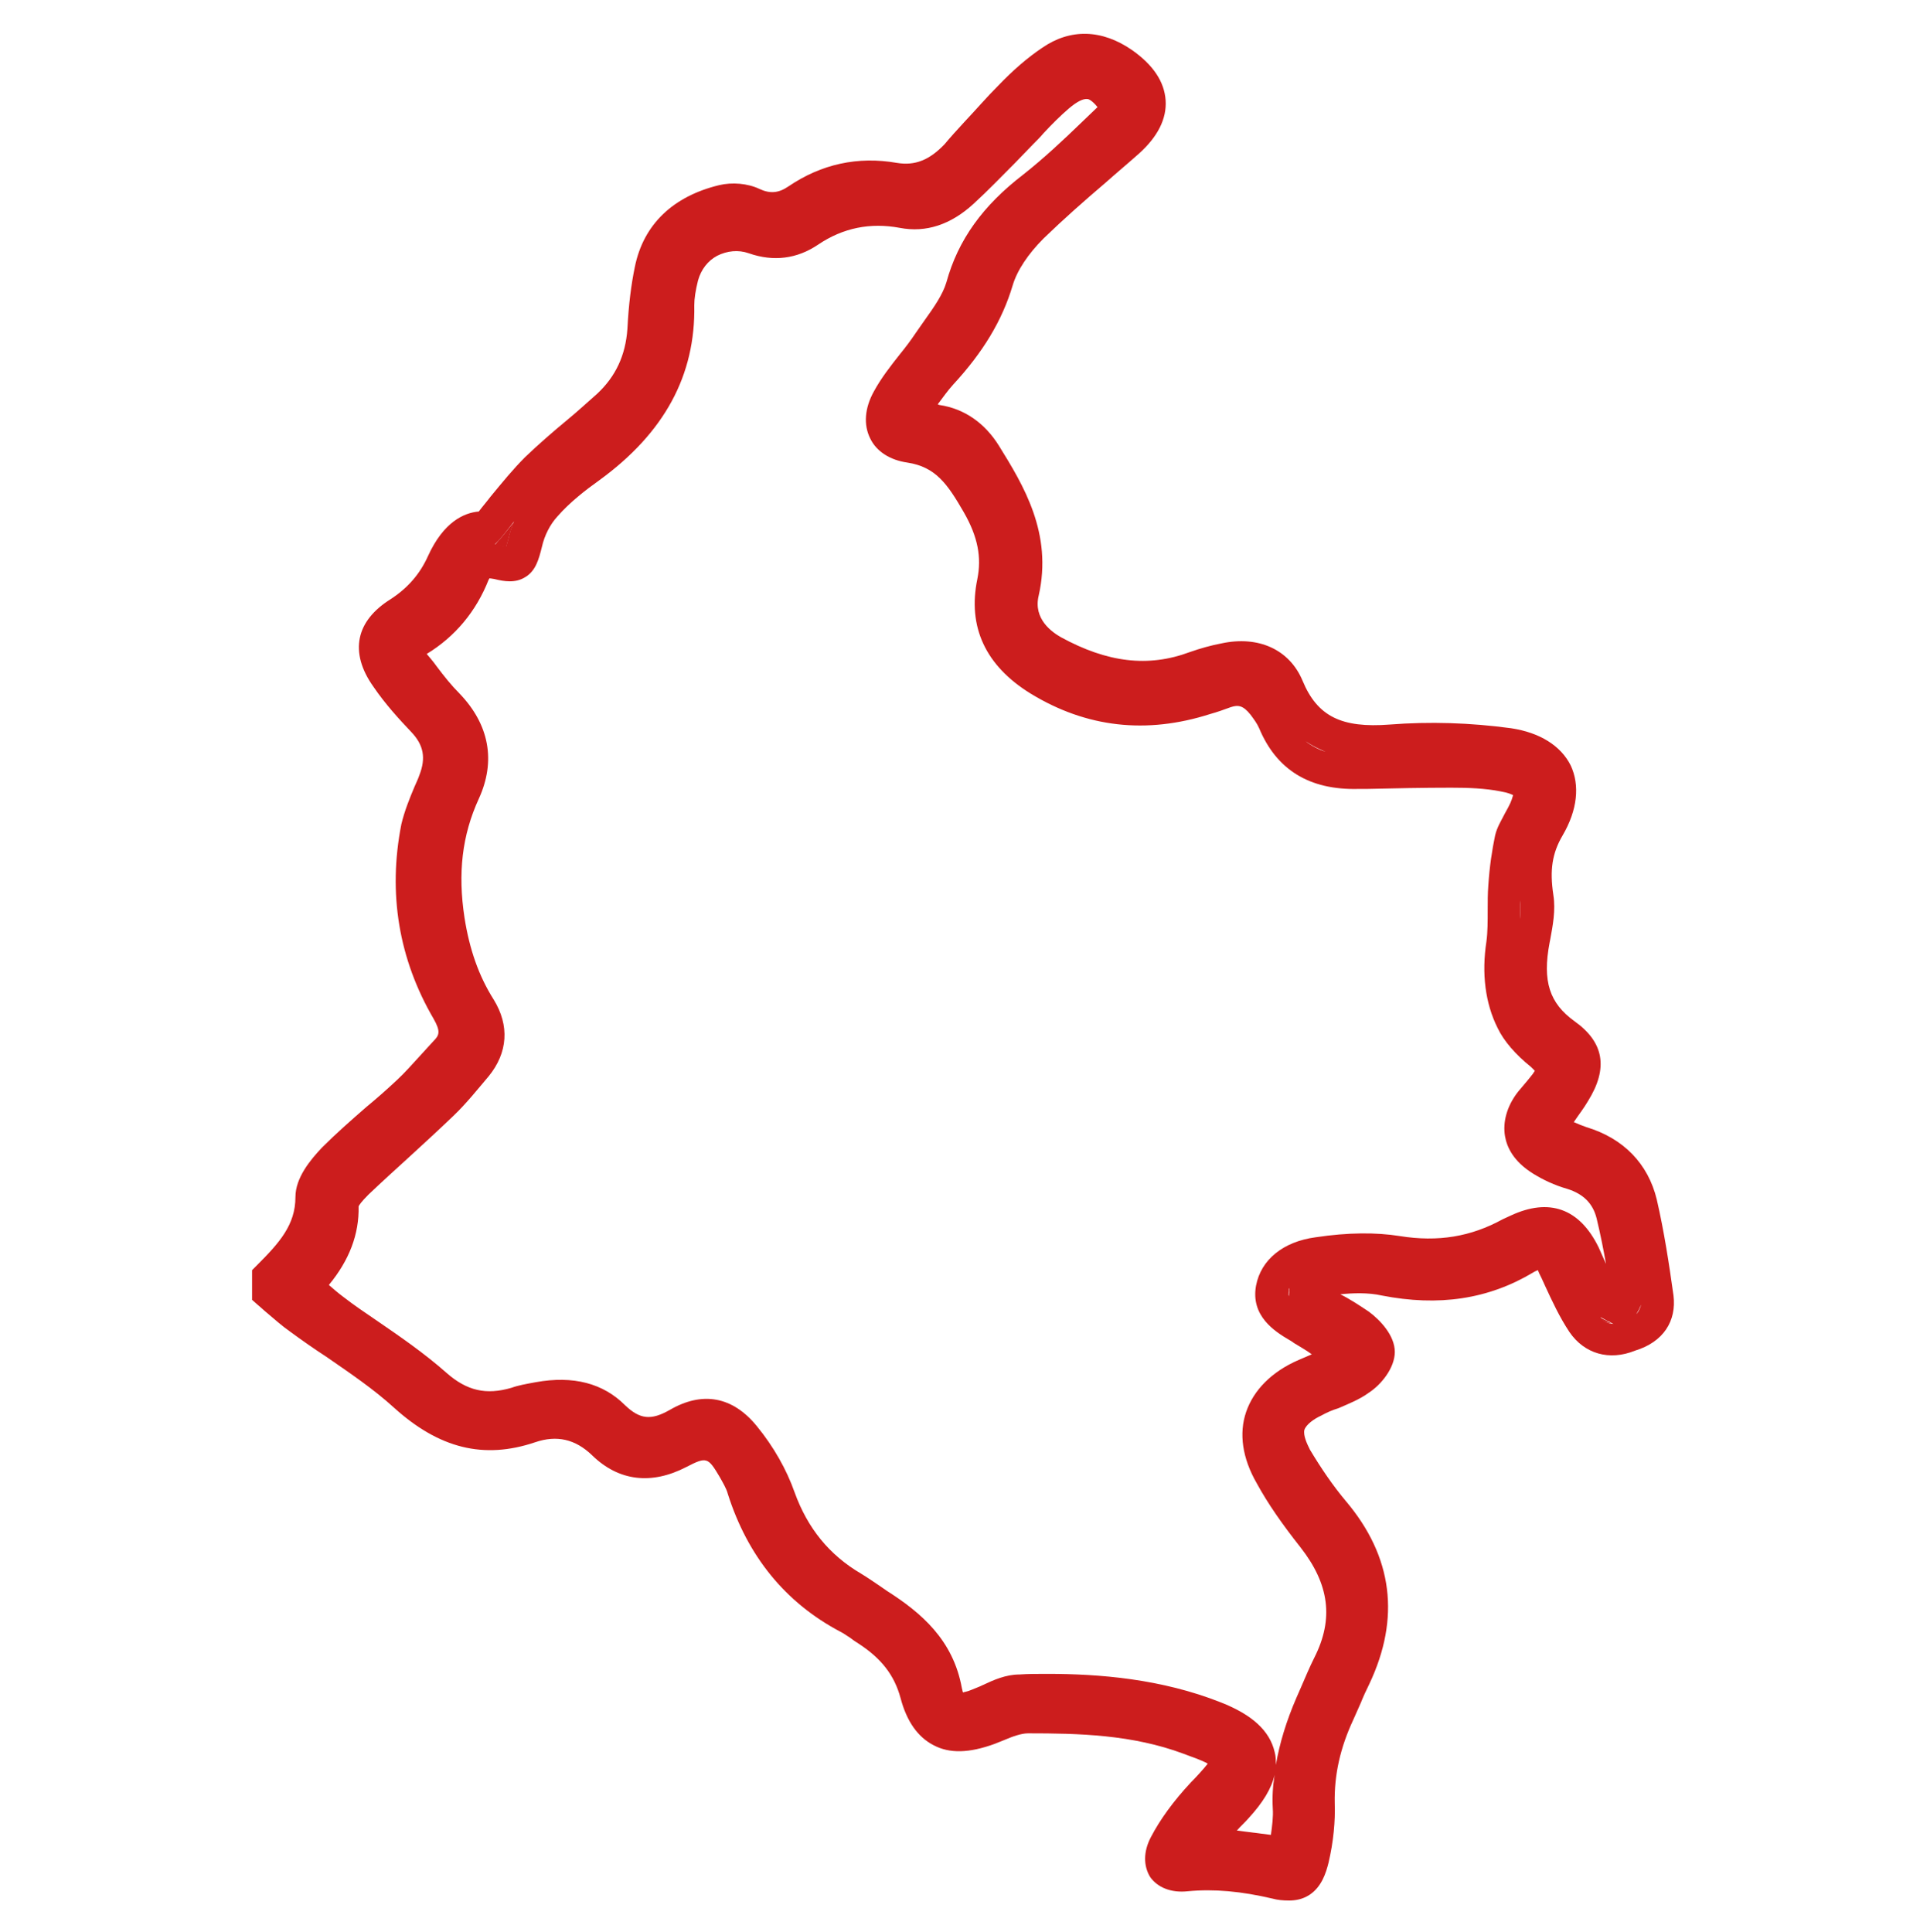
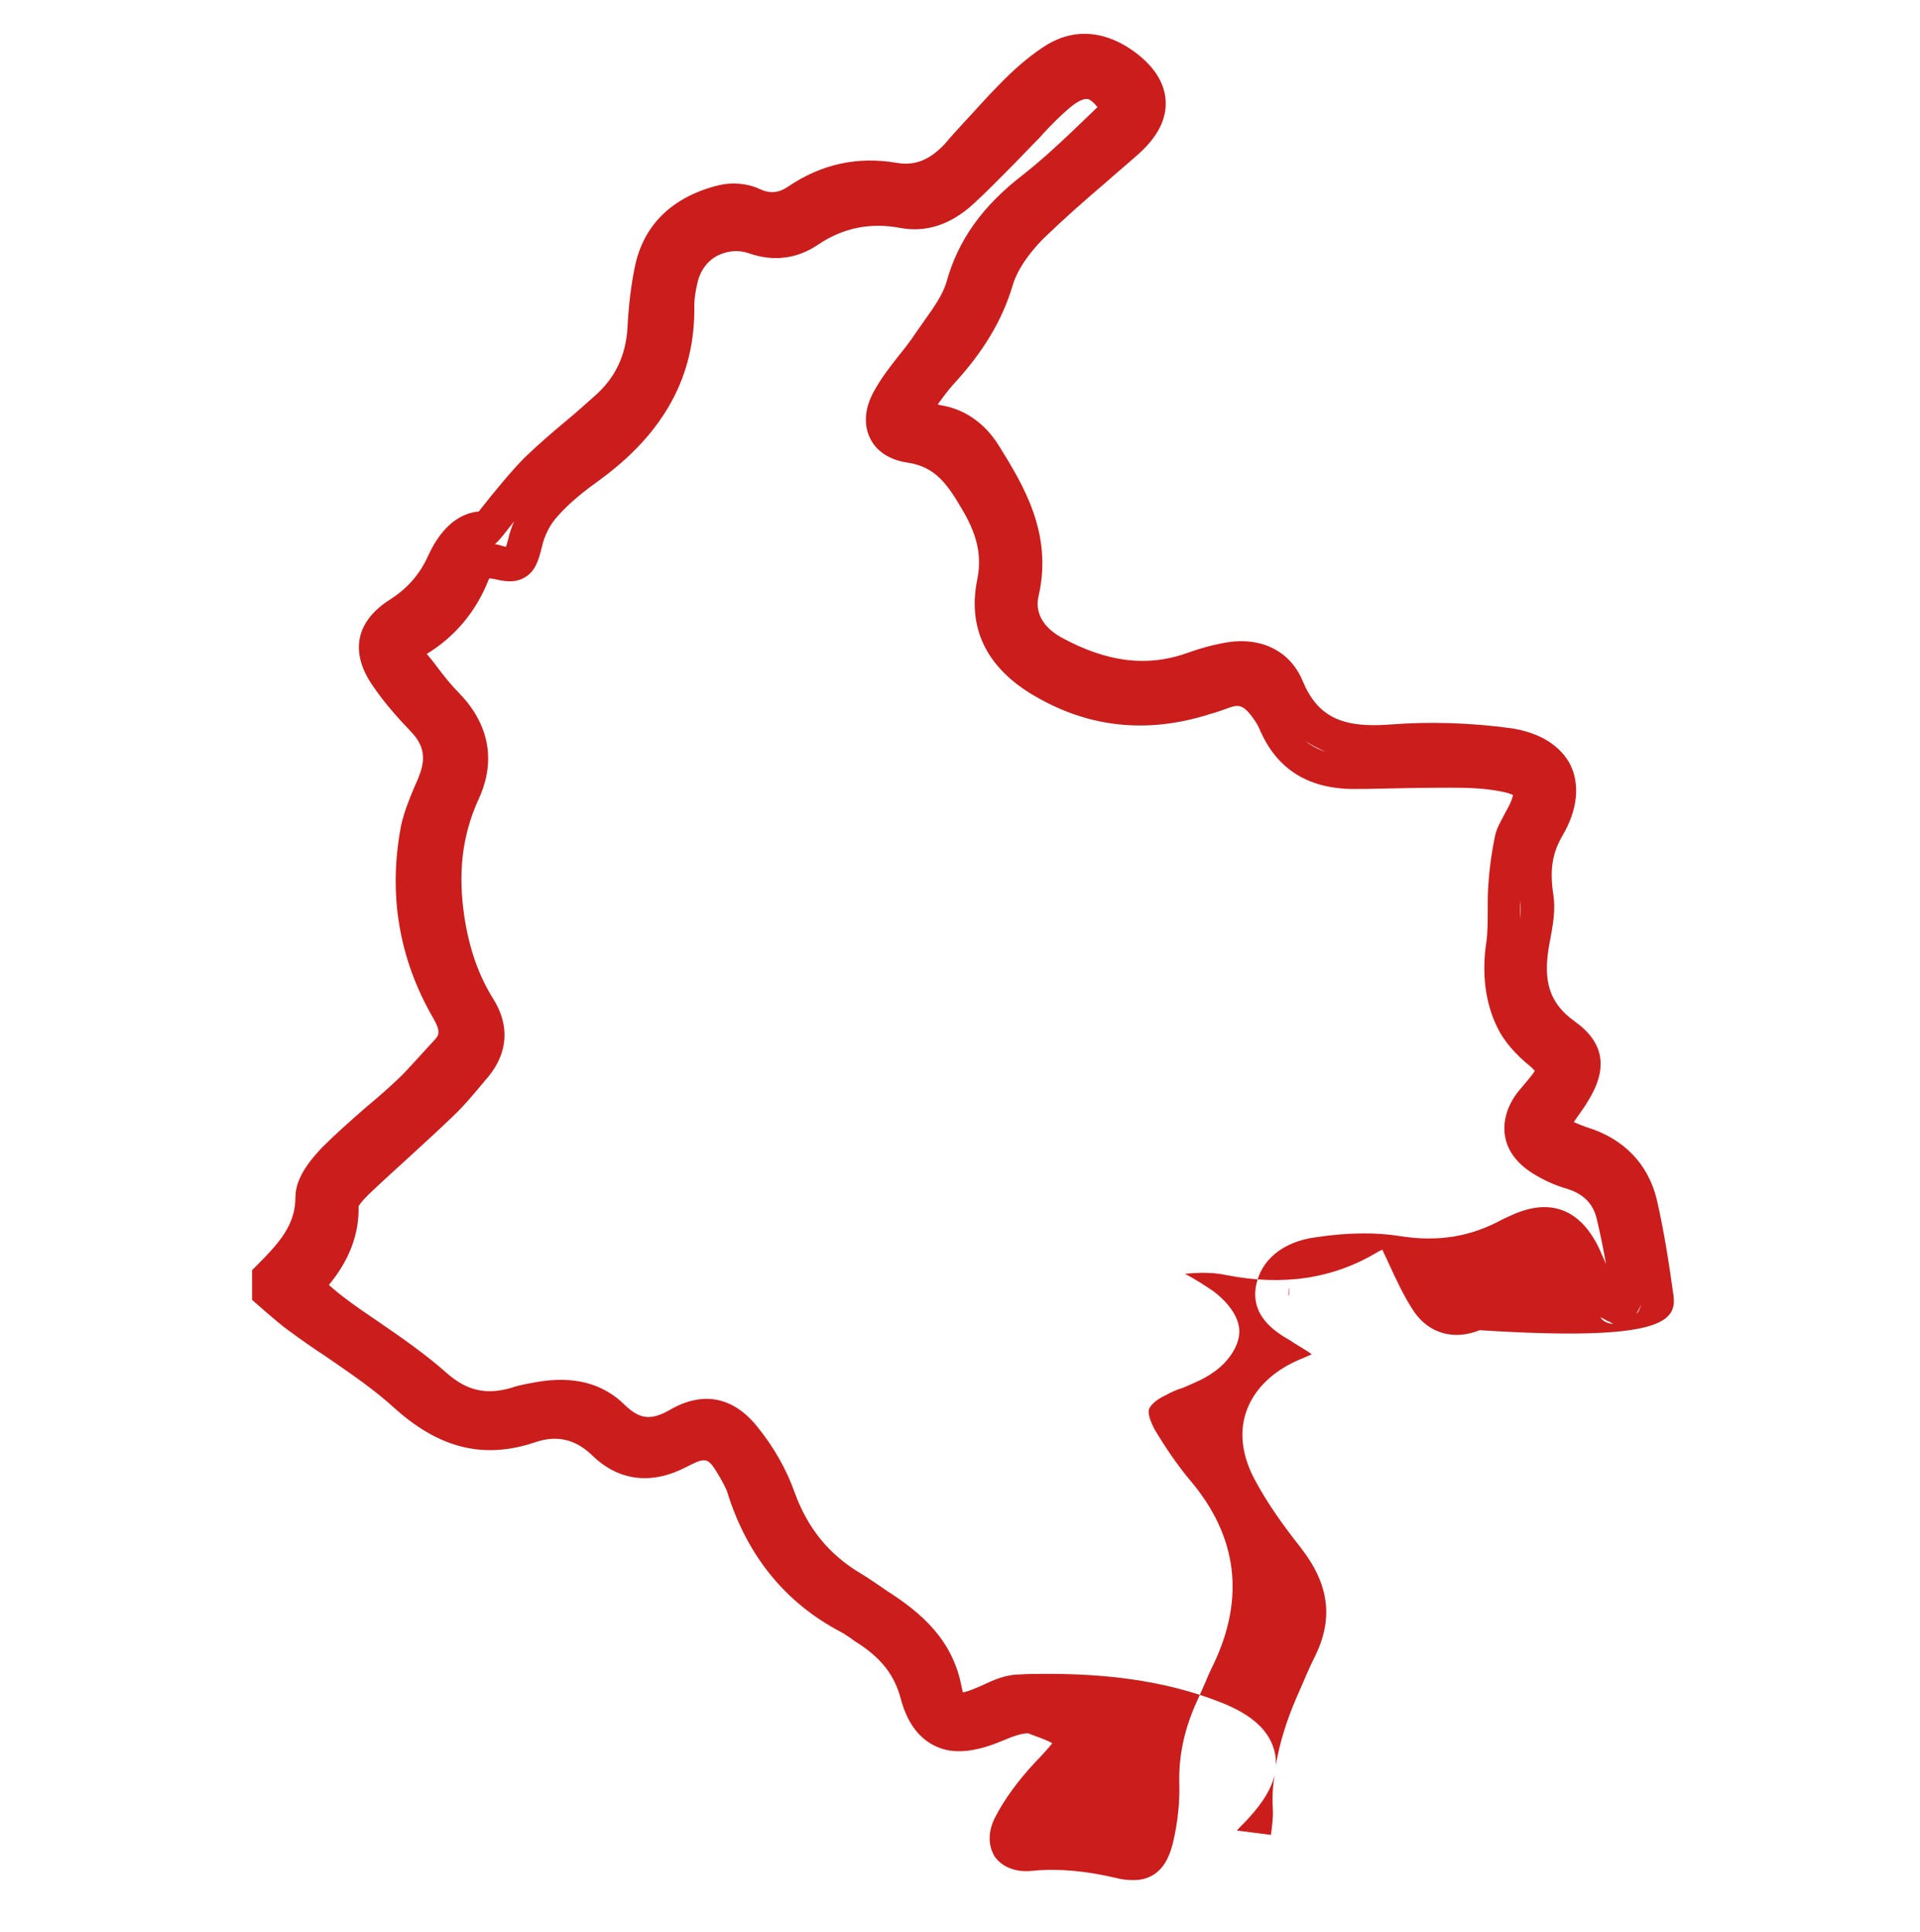
<svg xmlns="http://www.w3.org/2000/svg" version="1.1" id="Capa_1" x="0px" y="0px" viewBox="0 0 310 312" style="enable-background:new 0 0 310 312;" xml:space="preserve">
  <style type="text/css">
	.st0{fill:#CC1D1D;}
</style>
  <g id="ExOz8k.tif">
    <g>
      <g>
-         <path class="st0" d="M80.5,87.3L79.9,88c0.3,0,0.6,0.1,1,0.2c0.4,0.1,0.6,0.1,0.8,0.2c0.1-0.3,0.2-0.7,0.4-1.4     c0.2-0.9,0.5-1.8,0.9-2.7C82.2,85.2,81.4,86.3,80.5,87.3z M208,208.5c-0.1,0.3,0,0.5,0,0.8l0.1-1.3     C208.1,208.1,208.1,208.3,208,208.5z M210.8,119.6c0.9,0.8,2,1.3,3.2,1.7C212.9,120.9,211.9,120.4,210.8,119.6z M245.4,145.4     c0-0.1,0-0.2,0-0.3c0,0.6,0,1.1,0,1.7v1.6C245.5,147.3,245.5,146.3,245.4,145.4z M260.2,213.7c-0.2-0.1-0.5-0.2-0.8-0.4     c-0.3-0.2-0.7-0.3-1.1-0.6c0.3,0.5,1,1,2,1L260.2,213.7z M264.4,211.6c-0.1,0.2-0.2,0.4-0.3,0.6c0.5-0.5,0.7-1.1,0.7-1.5     C264.8,211,264.6,211.4,264.4,211.6z" />
-         <path class="st0" d="M270.2,209.2c-0.7-5-1.5-10.3-2.7-15.5c-1.4-5.8-5.4-9.9-11.4-11.7c-0.6-0.2-1.3-0.5-2-0.8     c0.8-1.2,1.6-2.2,2.3-3.4c3.3-5.3,2.6-9.5-2.2-12.9c-4-2.9-5.2-6.4-4-12.7l0.1-0.5c0.4-2.2,0.9-4.7,0.5-7.2     c-0.6-4-0.2-6.7,1.5-9.6c2.4-4.1,2.8-8.1,1.3-11.3c-1.6-3.2-5-5.3-9.6-6c-6.6-0.9-13.2-1.1-19.6-0.6c-7.8,0.6-11.7-1.3-14.1-7.1     c-2.1-5-7.1-7.3-13.1-6c-1.6,0.3-3.4,0.8-5.1,1.4c-6.7,2.5-13.3,1.7-20.8-2.4c-1.4-0.8-4.5-2.9-3.6-6.7     c2.3-10.1-2.5-17.9-6.4-24.2c-2.3-3.7-5.6-6-9.6-6.6c-0.1,0-0.2-0.1-0.3-0.1c0.9-1.2,1.6-2.2,2.5-3.2c4.8-5.2,7.9-10.3,9.6-16     c0.7-2.4,2.5-5.1,5-7.6c3.2-3.1,6.6-6.1,10-9c1.8-1.6,3.6-3.1,5.4-4.7c3-2.7,4.5-5.6,4.3-8.6c-0.2-3-2-5.7-5.4-8.1     c-4.9-3.4-10-3.5-14.5-0.4c-2.4,1.6-4.8,3.7-7.1,6.1c-1.9,1.9-3.7,4-5.5,5.9c-1.1,1.2-2.2,2.4-3.2,3.6c-2.4,2.5-4.7,3.5-7.7,3     c-6.3-1.1-12.2,0.2-17.5,3.8c-1.6,1.1-3,1.2-4.7,0.4c-1.9-0.9-4.4-1.1-6.5-0.6c-7.4,1.8-12.2,6.3-13.6,13.2     c-0.6,2.9-1,6.1-1.2,10c-0.3,4.3-1.9,7.7-4.9,10.5c-1.6,1.4-3.1,2.8-4.8,4.2c-2.3,1.9-4.6,3.9-6.8,6c-2,2-3.7,4.1-5.6,6.4     c-0.6,0.8-1.3,1.6-1.9,2.4c-2.4,0.2-5.7,1.7-8.2,7.2c-1.3,2.9-3.3,5.2-6.1,7c-2.7,1.7-4.4,3.8-4.9,6.2c-0.5,2.4,0.2,5.1,2.2,7.9     c1.9,2.8,4.2,5.3,6.1,7.3c2,2.1,2.4,4.2,1.3,7c-0.2,0.6-0.5,1.2-0.8,1.9c-0.8,1.9-1.6,3.9-2.1,6c-2.2,11.2-0.4,21.8,5.2,31.4     c1.2,2.1,0.9,2.7,0,3.6c-0.7,0.8-1.4,1.5-2.1,2.3c-1.3,1.4-2.5,2.8-3.8,4c-1.6,1.5-3.3,3-5,4.4c-2.4,2.1-4.8,4.2-7.1,6.5     c-1.9,2-4.3,4.9-4.3,8c0,4.5-2.6,7.4-6.2,11l-0.8,0.8v4.8l0.9,0.8c0.5,0.4,1,0.9,1.5,1.3c1.2,1,2.4,2.1,3.7,3     c1.9,1.4,3.9,2.8,5.9,4.1c3.9,2.7,7.6,5.2,10.9,8.2c7.3,6.6,14.5,8.4,22.8,5.6c3.5-1.2,6.5-0.5,9.2,2.1c4.3,4.2,9.6,4.8,15.2,1.9     c3.3-1.7,3.5-1.6,5.4,1.6c0.5,0.9,1.1,1.9,1.3,2.7c3.2,10.1,9.3,17.6,18.2,22.3c0.6,0.3,1.1,0.7,1.6,1c0.4,0.3,0.8,0.6,1.3,0.9     c3.7,2.4,5.8,5.1,6.8,8.8c1,3.8,2.8,6.3,5.3,7.6c2.6,1.4,5.8,1.3,9.9-0.2c0.5-0.2,1-0.4,1.5-0.6c1.4-0.6,2.8-1.1,3.9-1.1     c8.2,0,16.8,0.2,25.1,3.3c1,0.4,2.9,1,3.9,1.6c-0.7,0.9-2,2.3-2.7,3c-2.8,3-5,6-6.5,8.9c-1.2,2.3-1.2,4.6-0.1,6.4     c1.2,1.7,3.4,2.6,6.1,2.3c4.2-0.4,8.6,0,13.7,1.2c0.7,0.2,1.6,0.3,2.6,0.3c1.1,0,2.2-0.2,3.3-0.9c2-1.3,2.7-3.6,3.1-5.2     c0.8-3.4,1.1-6.7,1-9.6c-0.1-4.6,0.9-9,3-13.5c0.4-0.9,0.8-1.8,1.2-2.7c0.4-1,0.9-2.1,1.4-3.1c5-10.6,3.8-20.5-3.8-29.5     c-2.1-2.5-4-5.3-5.8-8.3c-0.5-1-1.1-2.3-0.9-3.2c0.3-0.9,1.6-1.8,2.7-2.3c0.9-0.5,1.8-0.9,2.8-1.2c1.6-0.7,3.4-1.4,4.9-2.5     c2-1.3,4.2-4,4.2-6.6c0-2.6-2.3-5.1-4.2-6.5c-1.5-1-3-2-4.6-2.8c2-0.2,4.5-0.3,6.7,0.2c9.2,1.8,17.2,0.6,24.4-3.7     c0.3-0.2,0.6-0.3,0.8-0.4c0.1,0.3,0.3,0.7,0.6,1.3l0.5,1.1c1.2,2.6,2.4,5.2,4,7.6c2.4,3.5,6.4,4.7,10.6,3     C268.6,216.7,270.7,213.3,270.2,209.2z M245.4,146.8c0-0.6,0-1.1,0-1.7c0,0.1,0,0.2,0,0.3c0.1,0.9,0.1,1.9,0,3V146.8z M214,121.4     c-1.2-0.4-2.3-1-3.2-1.7C211.9,120.4,212.9,120.9,214,121.4z M80.5,87.3c0.9-1,1.7-2.1,2.5-3.1c-0.4,0.9-0.7,1.8-0.9,2.7     c-0.2,0.7-0.3,1.1-0.4,1.4c-0.2,0-0.4-0.1-0.8-0.2c-0.3-0.1-0.6-0.2-1-0.2L80.5,87.3z M205.5,292c0.1,1.4-0.1,2.8-0.3,4.3     l-5.5-0.7c0.6-0.7,1.3-1.3,1.9-2c2.3-2.5,3.7-4.8,4.2-7C205.5,288.4,205.4,290.2,205.5,292z M243.9,196.3     c-0.4,0.2-0.9,0.4-1.3,0.6c-5.1,2.8-10.4,3.7-16.6,2.7c-3.8-0.6-8.3-0.6-13.6,0.2c-5.2,0.7-8.8,3.6-9.6,7.8     c-0.9,4.9,3,7.4,5.4,8.8c0.4,0.2,0.7,0.5,1.1,0.7c0.8,0.5,1.7,1,2.5,1.6c-0.7,0.3-1.4,0.6-2.1,0.9c-4.4,1.9-7.3,4.9-8.5,8.4     c-1.2,3.5-0.6,7.5,1.7,11.5c1.8,3.3,4.1,6.6,7.1,10.4c4.6,5.9,5.4,11.5,2.2,17.8c-0.8,1.6-1.5,3.3-2.2,4.9l-0.7,1.6     c-1.6,3.7-2.7,7.3-3.3,10.8c0-0.7,0-1.4-0.2-2.1c-0.8-3.4-3.6-6-8.7-8c-9.6-3.8-19.6-4.6-28-4.6c-1.5,0-3.1,0-4.5,0.1     c-2.2,0-4.2,0.9-5.9,1.7c-0.6,0.3-1.2,0.5-1.9,0.8c-0.7,0.3-1.1,0.3-1.3,0.4c-0.1-0.1-0.1-0.4-0.2-0.7     c-1.4-7.8-6.6-12.2-12.1-15.7l-1.3-0.9c-0.9-0.6-1.9-1.3-2.9-1.9c-5.1-3-8.6-7.3-10.7-13.1c-1.3-3.7-3.4-7.4-6.1-10.7     c-3.9-4.8-8.8-5.7-14.1-2.6c-3,1.7-4.8,1.5-7.2-0.8c-3.5-3.5-8.3-4.8-14.4-3.7c-1.6,0.3-2.8,0.5-3.9,0.9     c-4.1,1.2-7.2,0.5-10.5-2.4c-3.5-3.1-7.4-5.8-11.2-8.4c-1.9-1.3-3.7-2.5-5.5-3.9c-0.8-0.6-1.5-1.2-2.3-1.9     c3.3-4,4.9-8.2,4.8-12.7c0.1-0.2,0.4-0.7,1.6-1.9c2.1-2,4.3-4,6.5-6c2.4-2.2,4.8-4.4,7.2-6.7c2.1-2,4-4.4,5.7-6.4     c3.1-3.8,3.4-8.2,0.8-12.4c-2.4-3.8-3.9-8.1-4.7-13.2c-1.1-7.2-0.4-13.3,2.3-19.2c2.8-6.1,1.7-12-3.1-17     c-1.3-1.3-2.5-2.8-3.7-4.4c-0.5-0.7-1-1.3-1.6-2c4.6-2.8,8-6.9,10-12c0.1-0.1,0.1-0.2,0.1-0.2c0.1,0,0.3,0,0.8,0.1     c1.6,0.4,3.4,0.7,5-0.3c1.7-1,2.2-2.9,2.7-4.9c0.4-1.8,1.3-3.6,2.5-4.9c2-2.3,4.6-4.3,6.7-5.8c10.6-7.7,15.6-17,15.4-28.3     c0-1.1,0.2-2.4,0.6-4c0.5-1.8,1.6-3.2,3.1-4c1.6-0.8,3.4-1,5.1-0.4c4,1.4,7.8,0.9,11.2-1.4c4-2.7,8.4-3.6,13.2-2.7     c4.2,0.8,8.2-0.5,11.9-3.9c2.3-2.1,4.5-4.4,6.7-6.6c1-1,1.9-2,2.9-3c0.6-0.6,1.2-1.2,1.7-1.8c1.4-1.5,2.7-2.8,4.1-4     c1.3-1.1,2.3-1.6,3-1.5c0.2,0,0.8,0.3,1.6,1.3c-0.8,0.8-1.7,1.6-2.5,2.4c-3,2.9-6.2,5.9-9.5,8.5c-6.5,5-10.5,10.5-12.4,17.4     c-0.6,2-2,4-3.5,6.1c-0.5,0.7-0.9,1.3-1.4,2c-0.8,1.2-1.7,2.4-2.6,3.5c-1.5,1.9-3,3.8-4.2,6c-1.5,2.7-1.7,5.4-0.6,7.6     c1,2.1,3.2,3.5,6,3.9c4.6,0.7,6.5,3.5,9.1,8c2.3,4,2.9,7.3,2.2,10.8c-1.6,7.7,1.3,14,8.6,18.5c9,5.5,18.7,6.6,29,3.3     c1.1-0.3,2.2-0.7,3.3-1.1c1.2-0.4,2-0.3,3.2,1.2c0.6,0.8,1.1,1.5,1.4,2.2c2.8,6.7,8.1,10,16,9.8l1.3,0c4.5-0.1,9.1-0.2,13.7-0.2     c2.8,0,5.5,0.1,8,0.6c1.2,0.2,1.8,0.5,2,0.6c-0.1,0.3-0.2,0.9-0.8,2c-0.2,0.4-0.4,0.7-0.6,1.1c-0.5,1-1.2,2.1-1.5,3.4     c-0.5,2.4-0.9,5-1.1,8.1c-0.1,1.3-0.1,2.6-0.1,4c0,1.8,0,3.5-0.2,5c-0.8,5.2-0.2,10,1.8,14c1,2.1,2.9,4.3,5.4,6.3     c0.3,0.3,0.5,0.5,0.6,0.6c0,0.1-0.2,0.3-0.3,0.5l-0.8,1c-0.5,0.6-1.1,1.3-1.6,1.9c-1.8,2.3-2.5,4.9-2.1,7.2c0.3,1.7,1.3,4,4.5,6     c1.6,1,3.5,1.9,5.6,2.5c2.5,0.8,4.1,2.3,4.7,4.8c0.6,2.5,1.1,5,1.5,7.3c-0.4-0.9-0.8-1.8-1.2-2.7     C255,195.1,250.1,193.4,243.9,196.3z M208.2,208l-0.1,1.3c-0.1-0.2-0.1-0.5,0-0.8C208.1,208.3,208.1,208.1,208.2,208z      M258.4,212.7c0.4,0.2,0.8,0.4,1.1,0.6c0.3,0.1,0.5,0.2,0.8,0.4l0.2,0.1C259.3,213.7,258.7,213.2,258.4,212.7z M264.2,212.2     c0.1-0.2,0.2-0.4,0.3-0.6c0.2-0.3,0.3-0.6,0.5-0.9C264.8,211.1,264.7,211.7,264.2,212.2z" />
+         <path class="st0" d="M270.2,209.2c-0.7-5-1.5-10.3-2.7-15.5c-1.4-5.8-5.4-9.9-11.4-11.7c-0.6-0.2-1.3-0.5-2-0.8     c0.8-1.2,1.6-2.2,2.3-3.4c3.3-5.3,2.6-9.5-2.2-12.9c-4-2.9-5.2-6.4-4-12.7l0.1-0.5c0.4-2.2,0.9-4.7,0.5-7.2     c-0.6-4-0.2-6.7,1.5-9.6c2.4-4.1,2.8-8.1,1.3-11.3c-1.6-3.2-5-5.3-9.6-6c-6.6-0.9-13.2-1.1-19.6-0.6c-7.8,0.6-11.7-1.3-14.1-7.1     c-2.1-5-7.1-7.3-13.1-6c-1.6,0.3-3.4,0.8-5.1,1.4c-6.7,2.5-13.3,1.7-20.8-2.4c-1.4-0.8-4.5-2.9-3.6-6.7     c2.3-10.1-2.5-17.9-6.4-24.2c-2.3-3.7-5.6-6-9.6-6.6c-0.1,0-0.2-0.1-0.3-0.1c0.9-1.2,1.6-2.2,2.5-3.2c4.8-5.2,7.9-10.3,9.6-16     c0.7-2.4,2.5-5.1,5-7.6c3.2-3.1,6.6-6.1,10-9c1.8-1.6,3.6-3.1,5.4-4.7c3-2.7,4.5-5.6,4.3-8.6c-0.2-3-2-5.7-5.4-8.1     c-4.9-3.4-10-3.5-14.5-0.4c-2.4,1.6-4.8,3.7-7.1,6.1c-1.9,1.9-3.7,4-5.5,5.9c-1.1,1.2-2.2,2.4-3.2,3.6c-2.4,2.5-4.7,3.5-7.7,3     c-6.3-1.1-12.2,0.2-17.5,3.8c-1.6,1.1-3,1.2-4.7,0.4c-1.9-0.9-4.4-1.1-6.5-0.6c-7.4,1.8-12.2,6.3-13.6,13.2     c-0.6,2.9-1,6.1-1.2,10c-0.3,4.3-1.9,7.7-4.9,10.5c-1.6,1.4-3.1,2.8-4.8,4.2c-2.3,1.9-4.6,3.9-6.8,6c-2,2-3.7,4.1-5.6,6.4     c-0.6,0.8-1.3,1.6-1.9,2.4c-2.4,0.2-5.7,1.7-8.2,7.2c-1.3,2.9-3.3,5.2-6.1,7c-2.7,1.7-4.4,3.8-4.9,6.2c-0.5,2.4,0.2,5.1,2.2,7.9     c1.9,2.8,4.2,5.3,6.1,7.3c2,2.1,2.4,4.2,1.3,7c-0.2,0.6-0.5,1.2-0.8,1.9c-0.8,1.9-1.6,3.9-2.1,6c-2.2,11.2-0.4,21.8,5.2,31.4     c1.2,2.1,0.9,2.7,0,3.6c-0.7,0.8-1.4,1.5-2.1,2.3c-1.3,1.4-2.5,2.8-3.8,4c-1.6,1.5-3.3,3-5,4.4c-2.4,2.1-4.8,4.2-7.1,6.5     c-1.9,2-4.3,4.9-4.3,8c0,4.5-2.6,7.4-6.2,11l-0.8,0.8v4.8l0.9,0.8c0.5,0.4,1,0.9,1.5,1.3c1.2,1,2.4,2.1,3.7,3     c1.9,1.4,3.9,2.8,5.9,4.1c3.9,2.7,7.6,5.2,10.9,8.2c7.3,6.6,14.5,8.4,22.8,5.6c3.5-1.2,6.5-0.5,9.2,2.1c4.3,4.2,9.6,4.8,15.2,1.9     c3.3-1.7,3.5-1.6,5.4,1.6c0.5,0.9,1.1,1.9,1.3,2.7c3.2,10.1,9.3,17.6,18.2,22.3c0.6,0.3,1.1,0.7,1.6,1c0.4,0.3,0.8,0.6,1.3,0.9     c3.7,2.4,5.8,5.1,6.8,8.8c1,3.8,2.8,6.3,5.3,7.6c2.6,1.4,5.8,1.3,9.9-0.2c0.5-0.2,1-0.4,1.5-0.6c1.4-0.6,2.8-1.1,3.9-1.1     c1,0.4,2.9,1,3.9,1.6c-0.7,0.9-2,2.3-2.7,3c-2.8,3-5,6-6.5,8.9c-1.2,2.3-1.2,4.6-0.1,6.4     c1.2,1.7,3.4,2.6,6.1,2.3c4.2-0.4,8.6,0,13.7,1.2c0.7,0.2,1.6,0.3,2.6,0.3c1.1,0,2.2-0.2,3.3-0.9c2-1.3,2.7-3.6,3.1-5.2     c0.8-3.4,1.1-6.7,1-9.6c-0.1-4.6,0.9-9,3-13.5c0.4-0.9,0.8-1.8,1.2-2.7c0.4-1,0.9-2.1,1.4-3.1c5-10.6,3.8-20.5-3.8-29.5     c-2.1-2.5-4-5.3-5.8-8.3c-0.5-1-1.1-2.3-0.9-3.2c0.3-0.9,1.6-1.8,2.7-2.3c0.9-0.5,1.8-0.9,2.8-1.2c1.6-0.7,3.4-1.4,4.9-2.5     c2-1.3,4.2-4,4.2-6.6c0-2.6-2.3-5.1-4.2-6.5c-1.5-1-3-2-4.6-2.8c2-0.2,4.5-0.3,6.7,0.2c9.2,1.8,17.2,0.6,24.4-3.7     c0.3-0.2,0.6-0.3,0.8-0.4c0.1,0.3,0.3,0.7,0.6,1.3l0.5,1.1c1.2,2.6,2.4,5.2,4,7.6c2.4,3.5,6.4,4.7,10.6,3     C268.6,216.7,270.7,213.3,270.2,209.2z M245.4,146.8c0-0.6,0-1.1,0-1.7c0,0.1,0,0.2,0,0.3c0.1,0.9,0.1,1.9,0,3V146.8z M214,121.4     c-1.2-0.4-2.3-1-3.2-1.7C211.9,120.4,212.9,120.9,214,121.4z M80.5,87.3c0.9-1,1.7-2.1,2.5-3.1c-0.4,0.9-0.7,1.8-0.9,2.7     c-0.2,0.7-0.3,1.1-0.4,1.4c-0.2,0-0.4-0.1-0.8-0.2c-0.3-0.1-0.6-0.2-1-0.2L80.5,87.3z M205.5,292c0.1,1.4-0.1,2.8-0.3,4.3     l-5.5-0.7c0.6-0.7,1.3-1.3,1.9-2c2.3-2.5,3.7-4.8,4.2-7C205.5,288.4,205.4,290.2,205.5,292z M243.9,196.3     c-0.4,0.2-0.9,0.4-1.3,0.6c-5.1,2.8-10.4,3.7-16.6,2.7c-3.8-0.6-8.3-0.6-13.6,0.2c-5.2,0.7-8.8,3.6-9.6,7.8     c-0.9,4.9,3,7.4,5.4,8.8c0.4,0.2,0.7,0.5,1.1,0.7c0.8,0.5,1.7,1,2.5,1.6c-0.7,0.3-1.4,0.6-2.1,0.9c-4.4,1.9-7.3,4.9-8.5,8.4     c-1.2,3.5-0.6,7.5,1.7,11.5c1.8,3.3,4.1,6.6,7.1,10.4c4.6,5.9,5.4,11.5,2.2,17.8c-0.8,1.6-1.5,3.3-2.2,4.9l-0.7,1.6     c-1.6,3.7-2.7,7.3-3.3,10.8c0-0.7,0-1.4-0.2-2.1c-0.8-3.4-3.6-6-8.7-8c-9.6-3.8-19.6-4.6-28-4.6c-1.5,0-3.1,0-4.5,0.1     c-2.2,0-4.2,0.9-5.9,1.7c-0.6,0.3-1.2,0.5-1.9,0.8c-0.7,0.3-1.1,0.3-1.3,0.4c-0.1-0.1-0.1-0.4-0.2-0.7     c-1.4-7.8-6.6-12.2-12.1-15.7l-1.3-0.9c-0.9-0.6-1.9-1.3-2.9-1.9c-5.1-3-8.6-7.3-10.7-13.1c-1.3-3.7-3.4-7.4-6.1-10.7     c-3.9-4.8-8.8-5.7-14.1-2.6c-3,1.7-4.8,1.5-7.2-0.8c-3.5-3.5-8.3-4.8-14.4-3.7c-1.6,0.3-2.8,0.5-3.9,0.9     c-4.1,1.2-7.2,0.5-10.5-2.4c-3.5-3.1-7.4-5.8-11.2-8.4c-1.9-1.3-3.7-2.5-5.5-3.9c-0.8-0.6-1.5-1.2-2.3-1.9     c3.3-4,4.9-8.2,4.8-12.7c0.1-0.2,0.4-0.7,1.6-1.9c2.1-2,4.3-4,6.5-6c2.4-2.2,4.8-4.4,7.2-6.7c2.1-2,4-4.4,5.7-6.4     c3.1-3.8,3.4-8.2,0.8-12.4c-2.4-3.8-3.9-8.1-4.7-13.2c-1.1-7.2-0.4-13.3,2.3-19.2c2.8-6.1,1.7-12-3.1-17     c-1.3-1.3-2.5-2.8-3.7-4.4c-0.5-0.7-1-1.3-1.6-2c4.6-2.8,8-6.9,10-12c0.1-0.1,0.1-0.2,0.1-0.2c0.1,0,0.3,0,0.8,0.1     c1.6,0.4,3.4,0.7,5-0.3c1.7-1,2.2-2.9,2.7-4.9c0.4-1.8,1.3-3.6,2.5-4.9c2-2.3,4.6-4.3,6.7-5.8c10.6-7.7,15.6-17,15.4-28.3     c0-1.1,0.2-2.4,0.6-4c0.5-1.8,1.6-3.2,3.1-4c1.6-0.8,3.4-1,5.1-0.4c4,1.4,7.8,0.9,11.2-1.4c4-2.7,8.4-3.6,13.2-2.7     c4.2,0.8,8.2-0.5,11.9-3.9c2.3-2.1,4.5-4.4,6.7-6.6c1-1,1.9-2,2.9-3c0.6-0.6,1.2-1.2,1.7-1.8c1.4-1.5,2.7-2.8,4.1-4     c1.3-1.1,2.3-1.6,3-1.5c0.2,0,0.8,0.3,1.6,1.3c-0.8,0.8-1.7,1.6-2.5,2.4c-3,2.9-6.2,5.9-9.5,8.5c-6.5,5-10.5,10.5-12.4,17.4     c-0.6,2-2,4-3.5,6.1c-0.5,0.7-0.9,1.3-1.4,2c-0.8,1.2-1.7,2.4-2.6,3.5c-1.5,1.9-3,3.8-4.2,6c-1.5,2.7-1.7,5.4-0.6,7.6     c1,2.1,3.2,3.5,6,3.9c4.6,0.7,6.5,3.5,9.1,8c2.3,4,2.9,7.3,2.2,10.8c-1.6,7.7,1.3,14,8.6,18.5c9,5.5,18.7,6.6,29,3.3     c1.1-0.3,2.2-0.7,3.3-1.1c1.2-0.4,2-0.3,3.2,1.2c0.6,0.8,1.1,1.5,1.4,2.2c2.8,6.7,8.1,10,16,9.8l1.3,0c4.5-0.1,9.1-0.2,13.7-0.2     c2.8,0,5.5,0.1,8,0.6c1.2,0.2,1.8,0.5,2,0.6c-0.1,0.3-0.2,0.9-0.8,2c-0.2,0.4-0.4,0.7-0.6,1.1c-0.5,1-1.2,2.1-1.5,3.4     c-0.5,2.4-0.9,5-1.1,8.1c-0.1,1.3-0.1,2.6-0.1,4c0,1.8,0,3.5-0.2,5c-0.8,5.2-0.2,10,1.8,14c1,2.1,2.9,4.3,5.4,6.3     c0.3,0.3,0.5,0.5,0.6,0.6c0,0.1-0.2,0.3-0.3,0.5l-0.8,1c-0.5,0.6-1.1,1.3-1.6,1.9c-1.8,2.3-2.5,4.9-2.1,7.2c0.3,1.7,1.3,4,4.5,6     c1.6,1,3.5,1.9,5.6,2.5c2.5,0.8,4.1,2.3,4.7,4.8c0.6,2.5,1.1,5,1.5,7.3c-0.4-0.9-0.8-1.8-1.2-2.7     C255,195.1,250.1,193.4,243.9,196.3z M208.2,208l-0.1,1.3c-0.1-0.2-0.1-0.5,0-0.8C208.1,208.3,208.1,208.1,208.2,208z      M258.4,212.7c0.4,0.2,0.8,0.4,1.1,0.6c0.3,0.1,0.5,0.2,0.8,0.4l0.2,0.1C259.3,213.7,258.7,213.2,258.4,212.7z M264.2,212.2     c0.1-0.2,0.2-0.4,0.3-0.6c0.2-0.3,0.3-0.6,0.5-0.9C264.8,211.1,264.7,211.7,264.2,212.2z" />
      </g>
    </g>
  </g>
</svg>